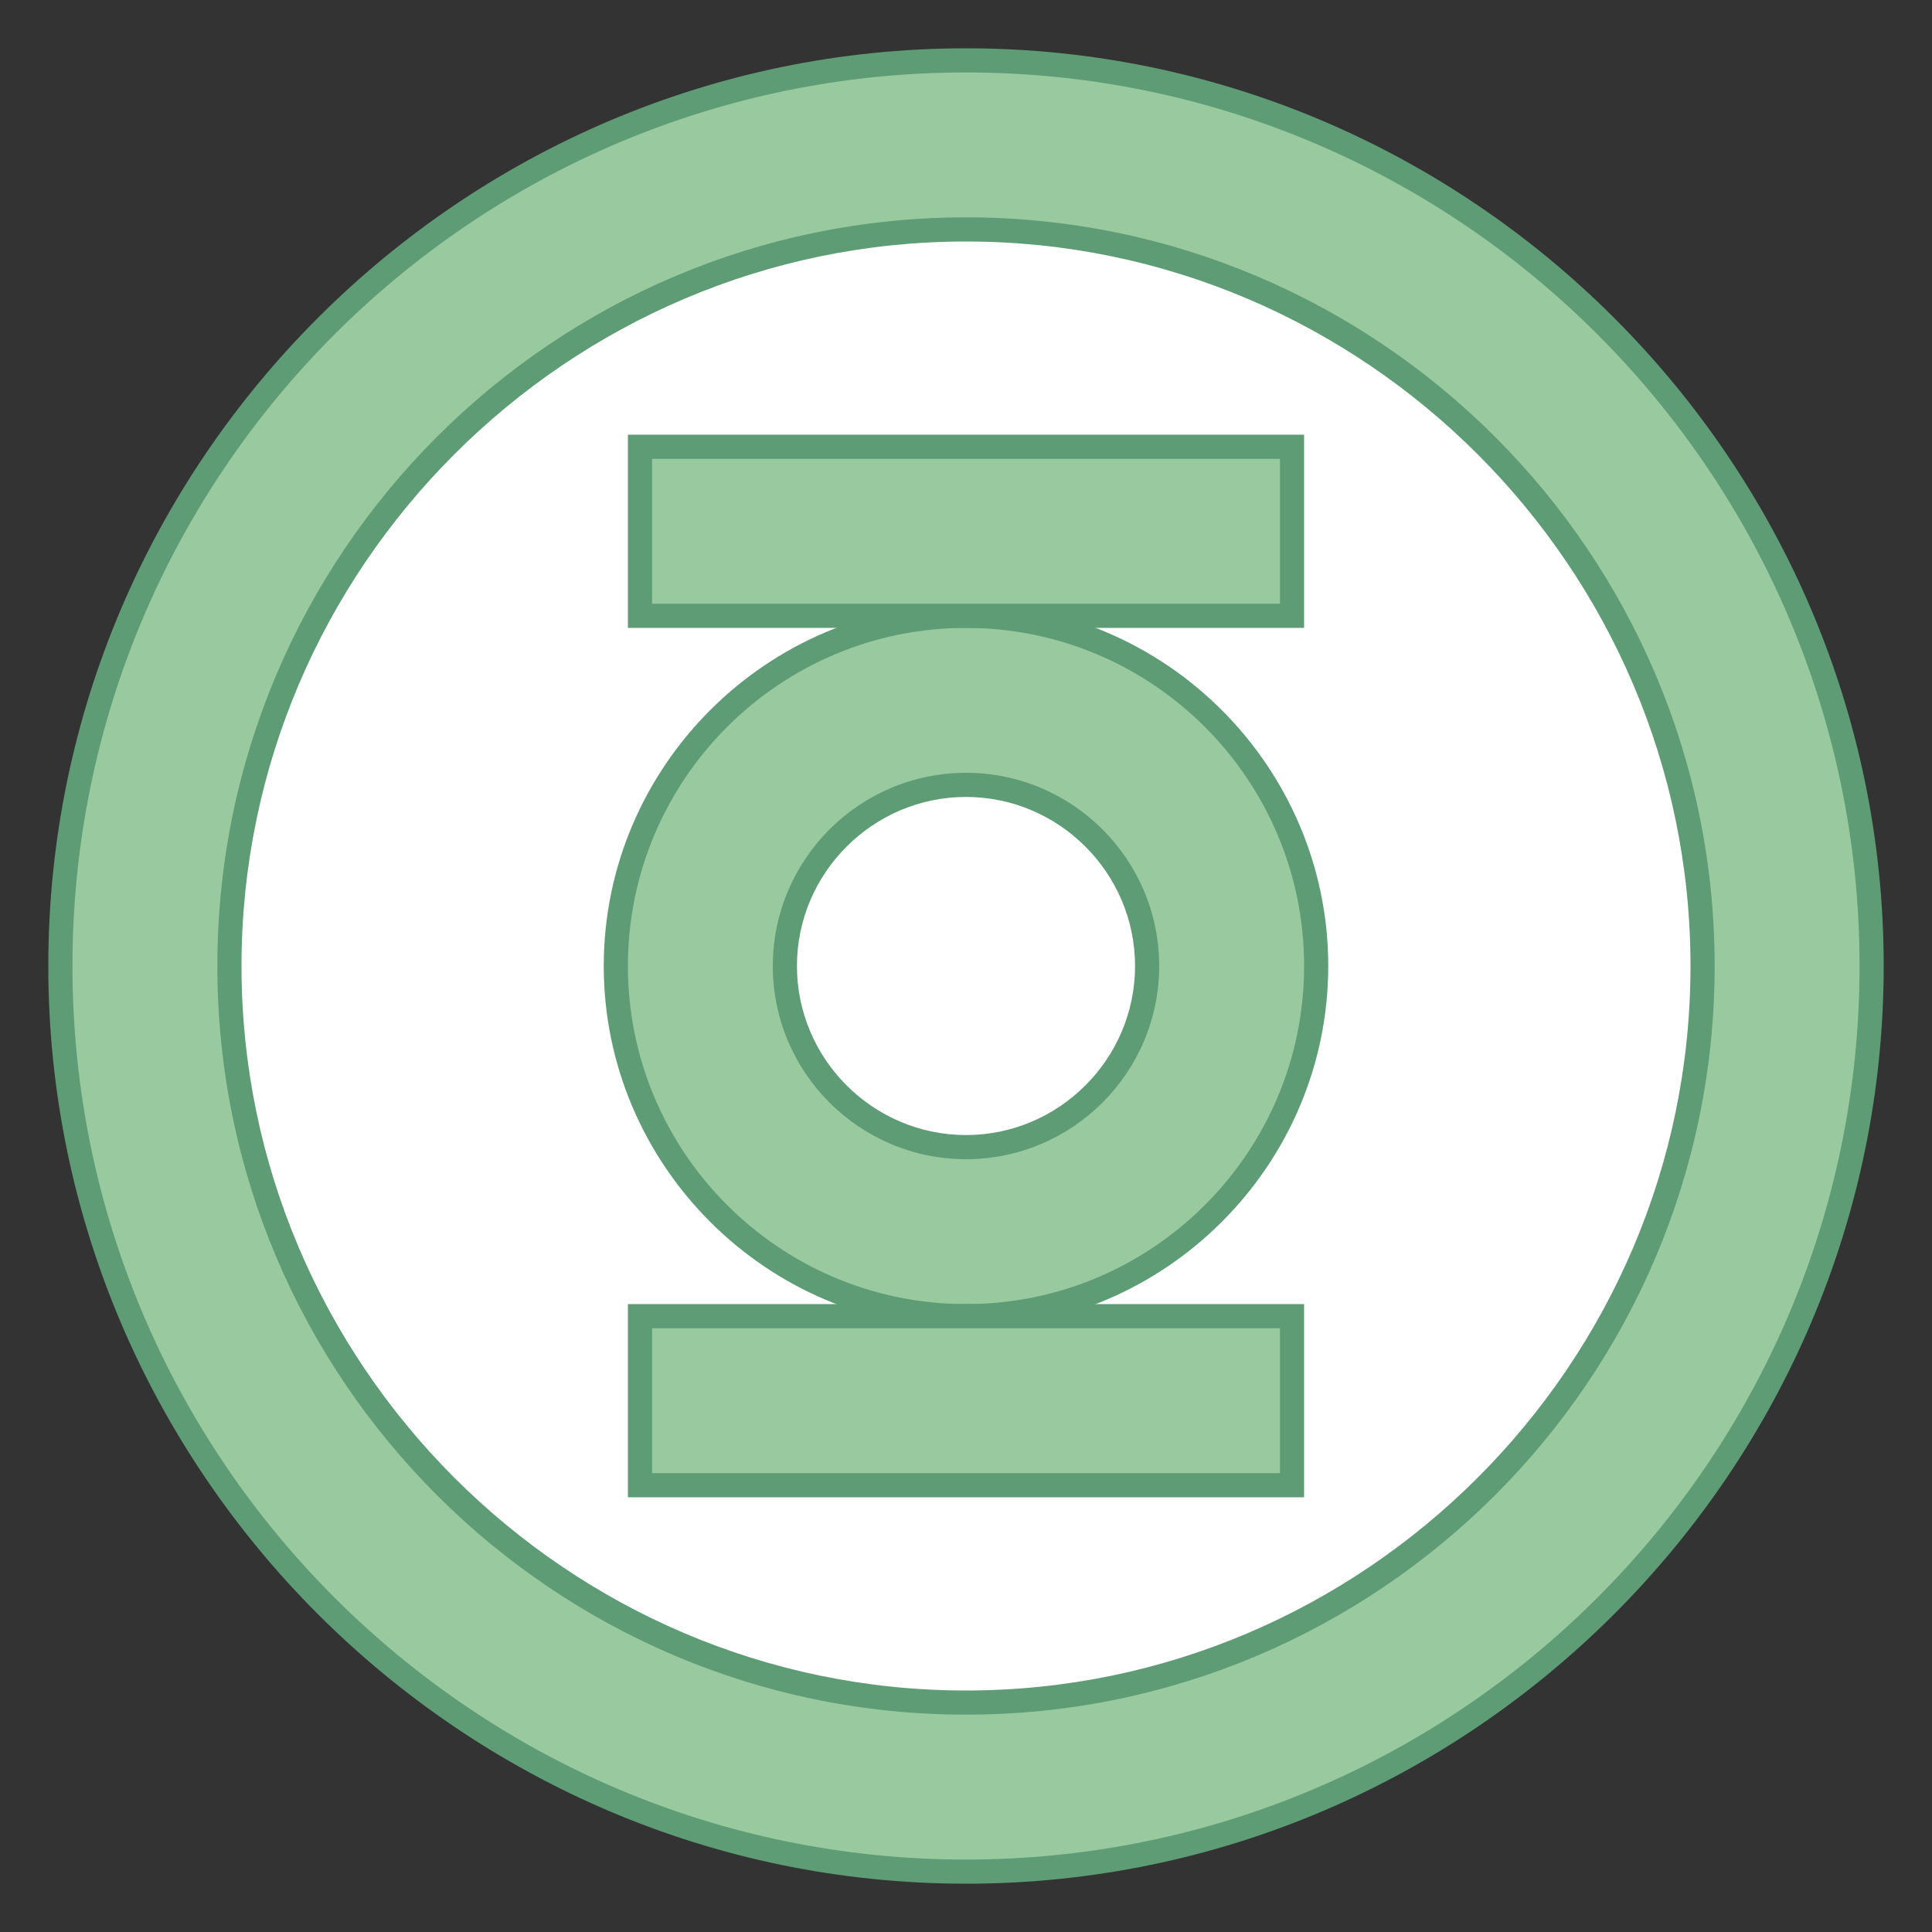
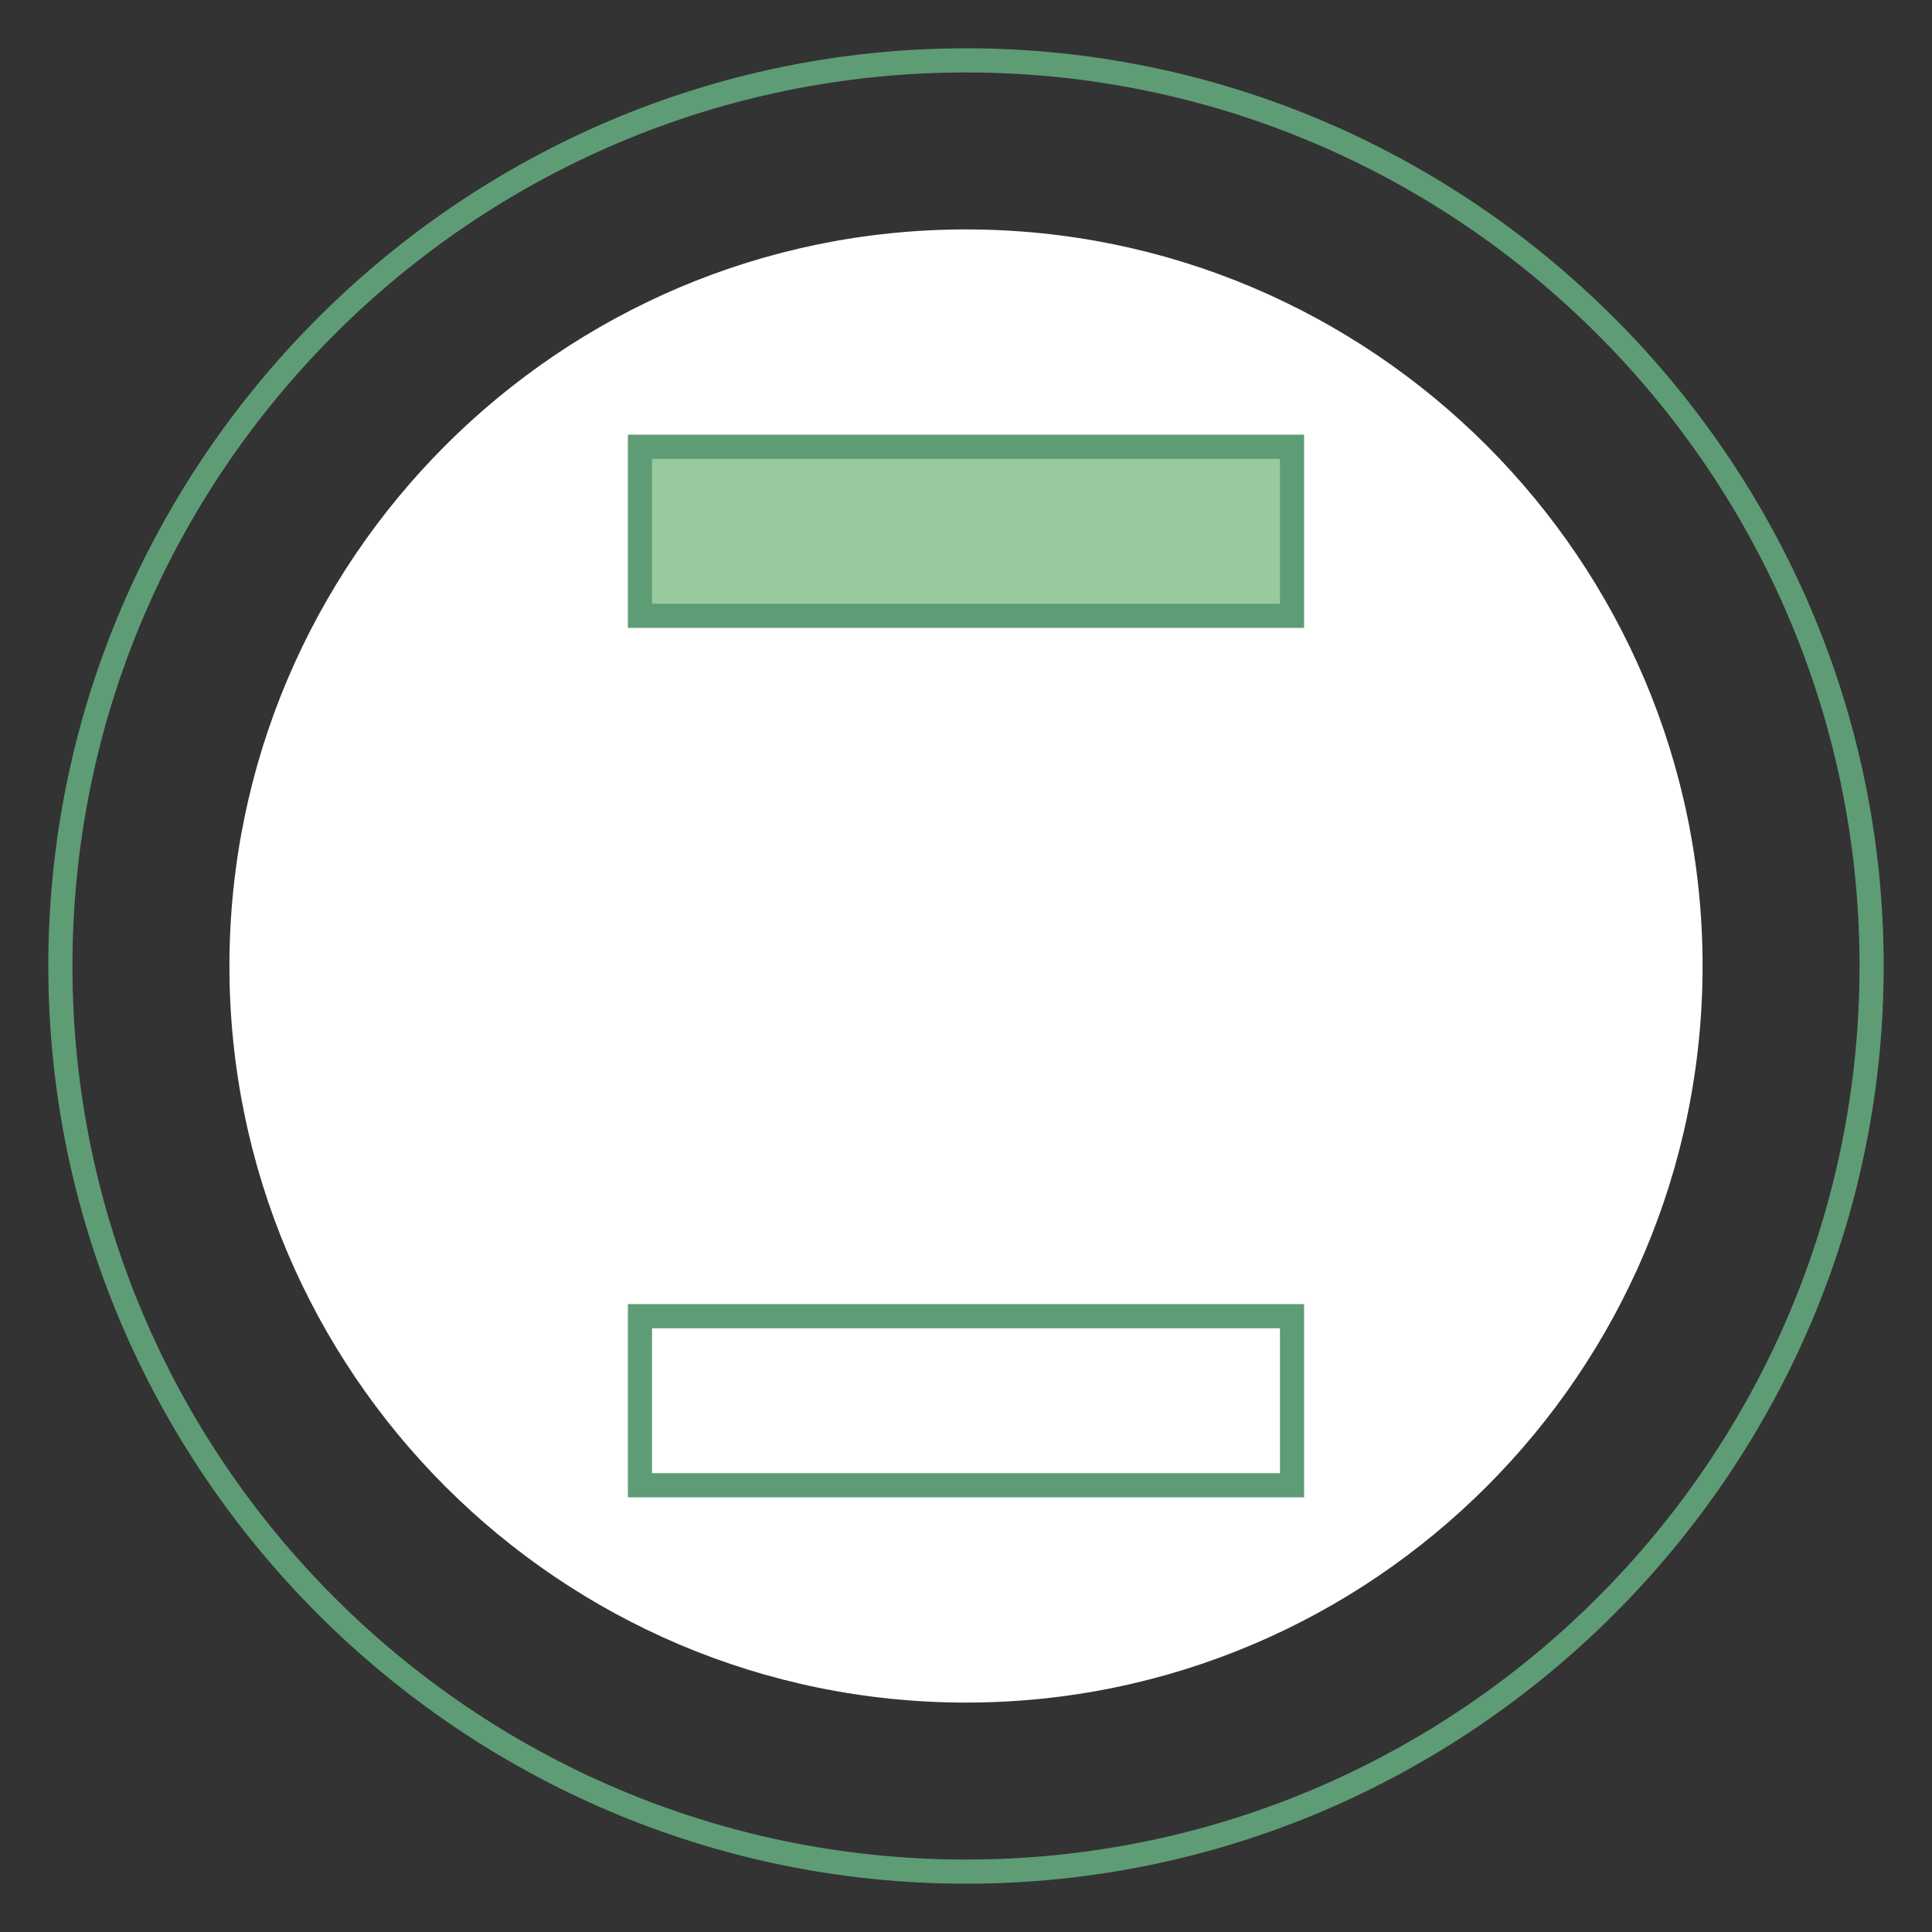
<svg xmlns="http://www.w3.org/2000/svg" viewBox="0 0 80 80" width="80px" height="80px">
  <rect x="0" y="0" width="80" height="80" fill="#333333" stroke="none" />
-   <path fill="#99c99e" d="M40,77.5C19.322,77.5,2.5,60.678,2.5,40S19.322,2.5,40,2.5S77.5,19.322,77.5,40S60.678,77.5,40,77.5 z" />
  <path fill="#5e9c76" d="M40,3c20.402,0,37,16.598,37,37S60.402,77,40,77S3,60.402,3,40S19.598,3,40,3 M40,2 C19.1,2,2,19.1,2,40s17.1,38,38,38s38-17.1,38-38S60.9,2,40,2L40,2z" />
  <path fill="#fff" d="M40,70.5C23.182,70.5,9.5,56.817,9.5,40S23.182,9.5,40,9.5S70.5,23.183,70.5,40S56.818,70.5,40,70.5 z" />
-   <path fill="#5e9c76" d="M40,10c16.5,0,30,13.5,30,30S56.5,70,40,70S10,56.5,10,40S23.5,10,40,10 M40,9 C22.907,9,9,22.907,9,40s13.907,31,31,31s31-13.907,31-31S57.093,9,40,9L40,9z" />
-   <path fill="#99c99e" d="M40,54.5c-7.995,0-14.5-6.505-14.5-14.5S32.005,25.5,40,25.5S54.5,32.005,54.5,40 S47.995,54.5,40,54.5z M40,32.5c-4.136,0-7.5,3.364-7.5,7.5s3.364,7.5,7.5,7.5s7.5-3.364,7.5-7.5S44.136,32.5,40,32.5z" />
-   <path fill="#5e9c76" d="M40,26c7.72,0,14,6.28,14,14s-6.28,14-14,14s-14-6.28-14-14S32.28,26,40,26 M40,48 c4.411,0,8-3.589,8-8s-3.589-8-8-8s-8,3.589-8,8S35.589,48,40,48 M40,25c-8.25,0-15,6.75-15,15s6.75,15,15,15s15-6.75,15-15 S48.25,25,40,25L40,25z M40,47c-3.85,0-7-3.15-7-7c0-3.85,3.15-7,7-7s7,3.15,7,7C47,43.85,43.85,47,40,47L40,47z" />
  <g>
    <path fill="#99c99e" d="M26.5 18.5H53.5V25.5H26.5z" />
    <path fill="#5e9c76" d="M53,19v6H27v-6H53 M54,18H26v8h28V18L54,18z" />
  </g>
  <g>
-     <path fill="#99c99e" d="M26.5 54.5H53.5V61.5H26.5z" />
    <path fill="#5e9c76" d="M53,55v6H27v-6H53 M54,54H26v8h28V54L54,54z" />
  </g>
</svg>